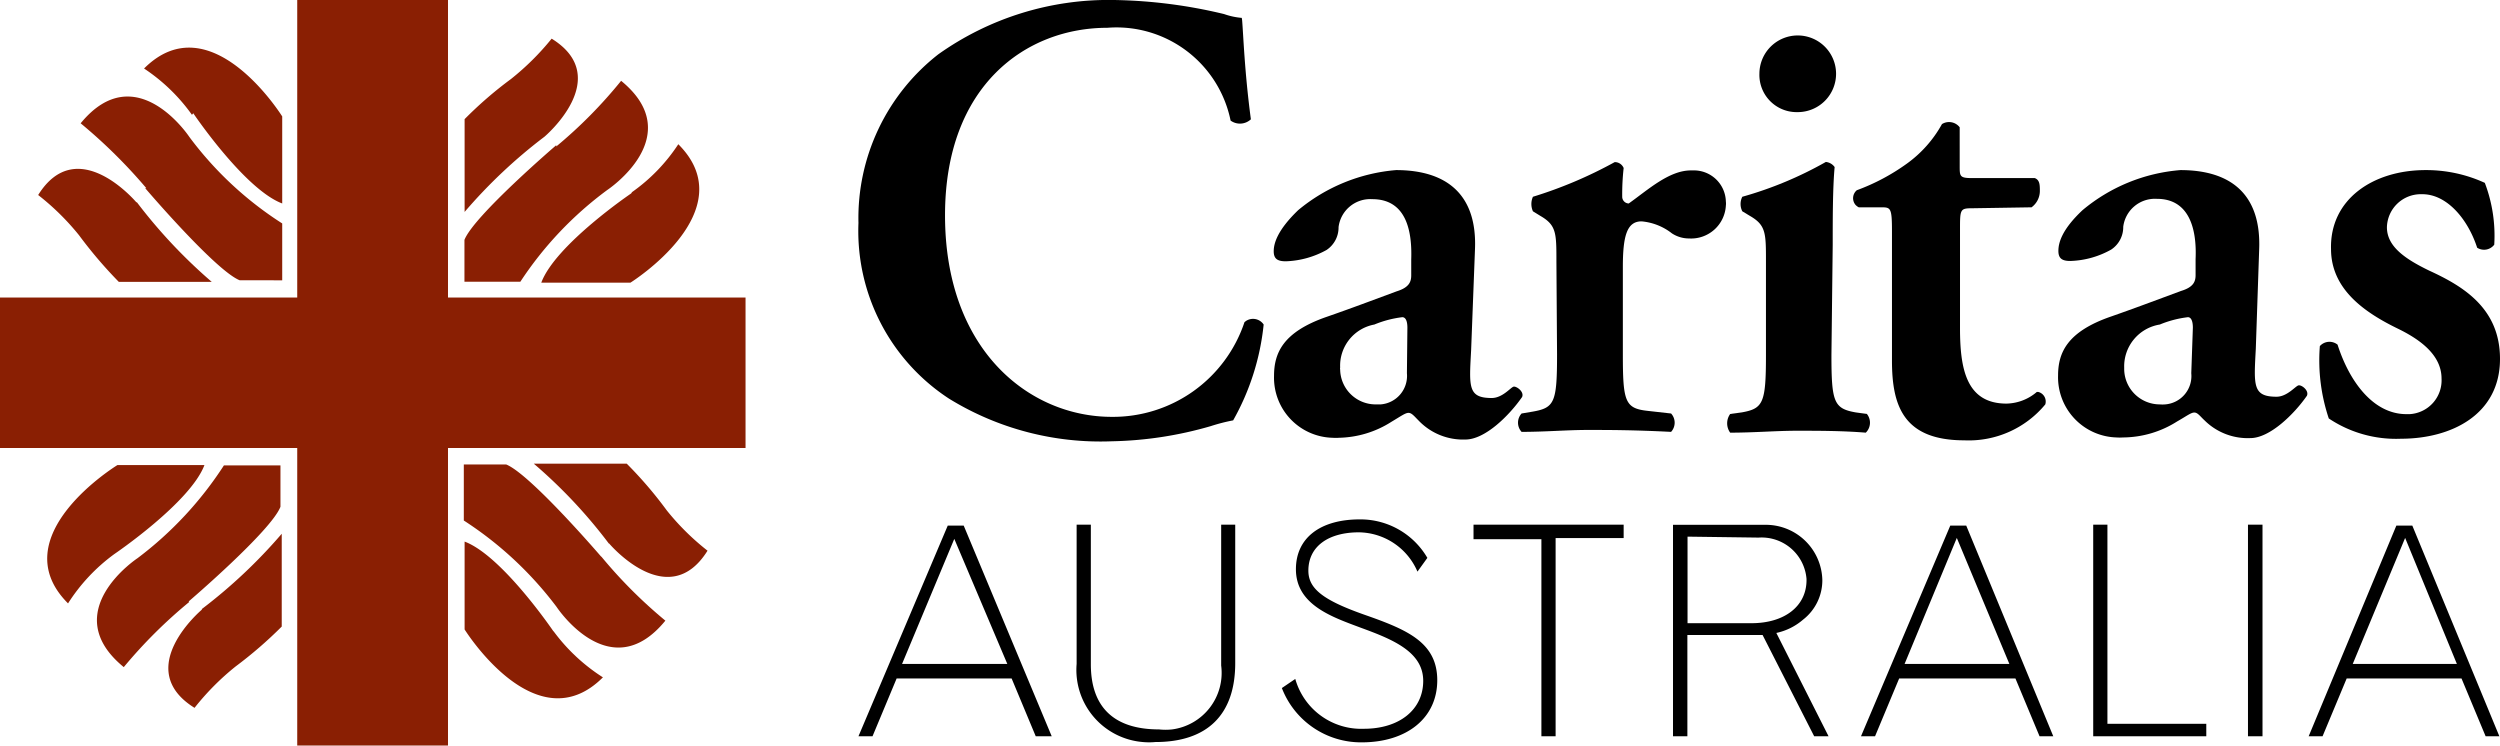
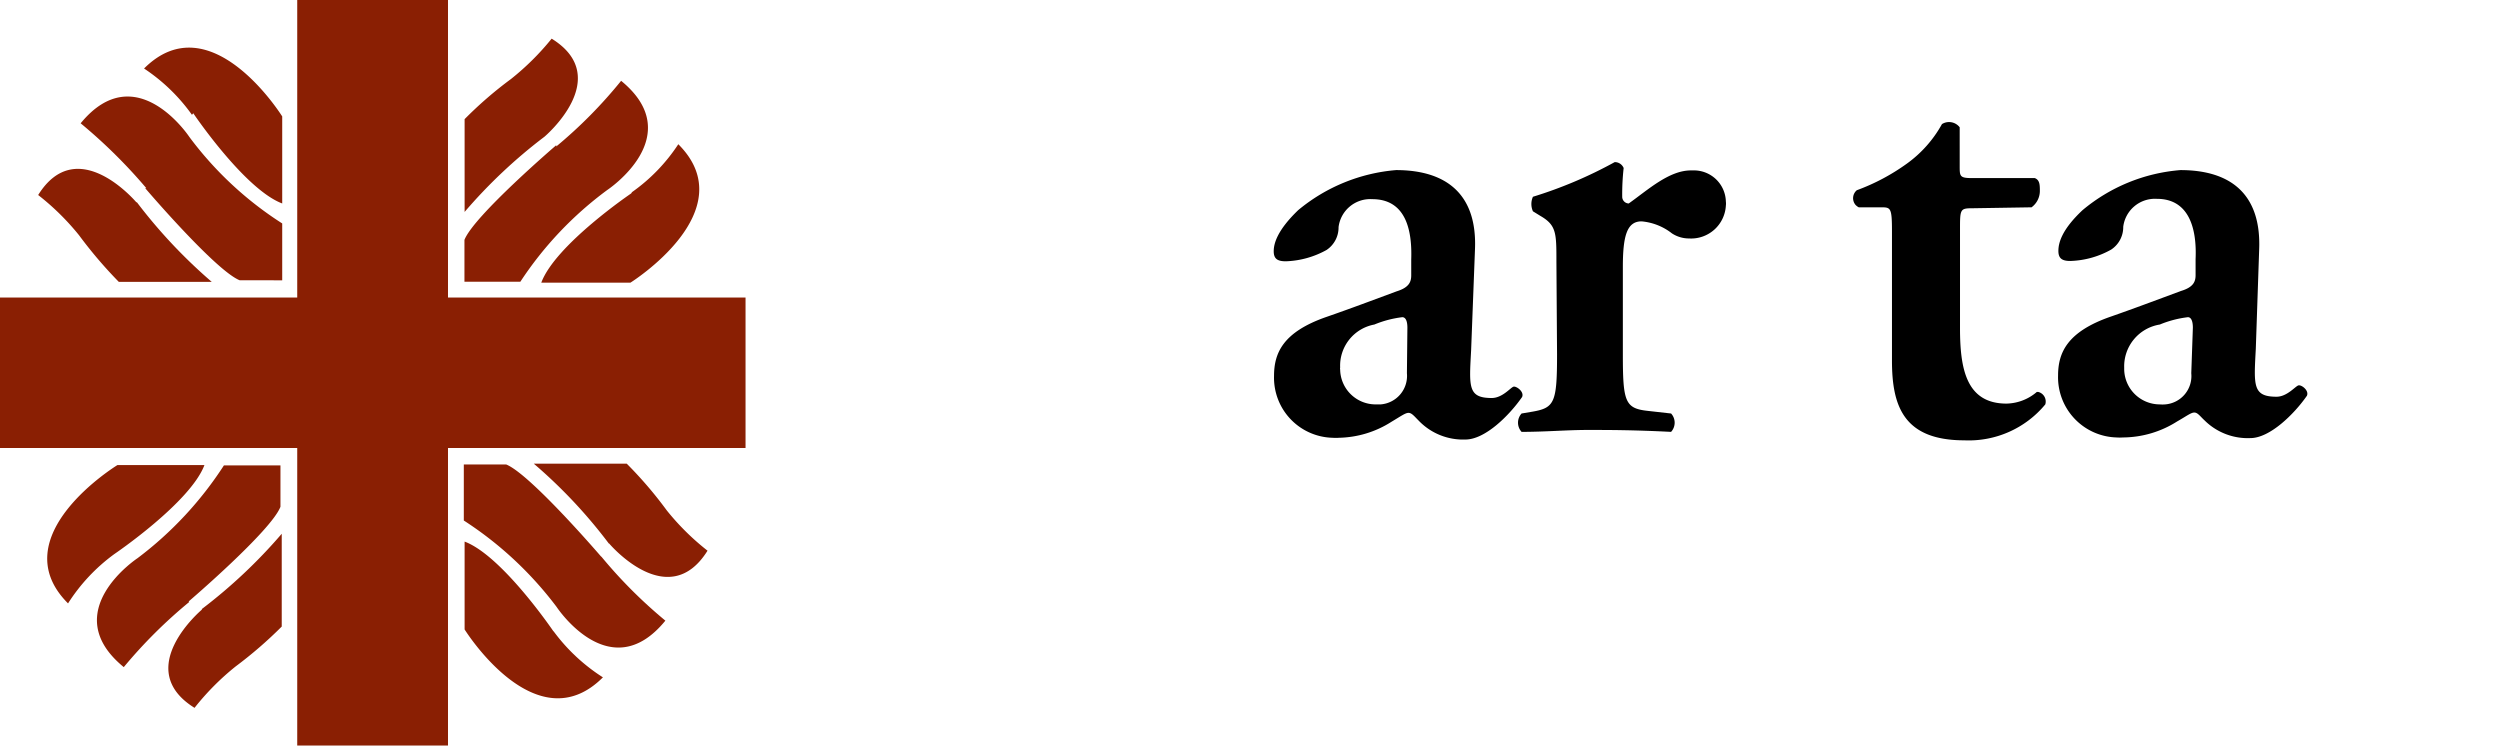
<svg xmlns="http://www.w3.org/2000/svg" id="Layer_1" data-name="Layer 1" width="156.53" height="46.68" viewBox="0 0 156.53 46.68">
-   <path d="M151.8,51.78h.87l1.51-3.62h7.19l1.51,3.62h.86l-5.45-13.19h-1Zm9.28-4.53h-6.52l3.28-7.89ZM148,51.78h.91V38.53H148Zm-9.69,0h7.08V51h-6.19V38.53h-.89Zm-14.54,0h.88l1.51-3.62h7.28l1.51,3.62h.86l-5.45-13.19h-1Zm9.29-4.53H126.5l3.27-7.89ZM112,51.78h.9V45.44h4.71l3.23,6.34h.9l-3.27-6.47a3.76,3.76,0,0,0,1.67-.83A3.12,3.12,0,0,0,121.35,42a3.54,3.54,0,0,0-3.61-3.46l-.35,0H112Zm5.36-12.44a2.82,2.82,0,0,1,3,2.59V42c0,1.63-1.37,2.7-3.45,2.7h-4V39.28Zm-17.85.1h4.25V51.78h.89V39.37h4.26v-.84h-9.4Zm-12,9.32a5.31,5.31,0,0,0,5,3.4c2.81,0,4.73-1.51,4.73-3.89s-1.91-3.17-4.53-4.09-3.54-1.64-3.54-2.77c0-1.51,1.24-2.4,3.17-2.4A4.05,4.05,0,0,1,96,41.47l.62-.86a4.85,4.85,0,0,0-4.23-2.41c-2.49,0-4,1.17-4,3.12,0,2.25,2.3,3,4.08,3.67,2,.73,3.89,1.51,3.89,3.32s-1.5,3-3.71,3a4.29,4.29,0,0,1-4.3-3.12ZM74.66,47.25a4.53,4.53,0,0,0,4.14,4.89,4.16,4.16,0,0,0,.79,0c3.26,0,5-1.72,5-4.94V38.53h-.88v8.82a3.57,3.57,0,0,1-3.07,4,3.75,3.75,0,0,1-.82,0c-2.82,0-4.27-1.39-4.27-4.08V38.53h-.89ZM61,51.78h.88l1.51-3.62h7.2l1.51,3.62h1L67.59,38.59h-1Zm9.32-4.53H63.73L67,39.42Z" transform="translate(-7.25 -5.68)" />
-   <path d="M157.58,33.15c3.14,0,6.2-1.5,6.2-5,0-3.14-2.26-4.53-4.42-5.52-1.51-.73-2.66-1.51-2.66-2.72a2.12,2.12,0,0,1,2.16-2.07h.06c1.51,0,2.83,1.51,3.43,3.35a.8.8,0,0,0,1.07-.19,9.3,9.3,0,0,0-.59-3.87,8.78,8.78,0,0,0-3.71-.8c-3.29,0-6,1.83-5.92,4.94,0,2.55,2.15,4,4.21,5,1.39.68,2.71,1.65,2.71,3.11a2.12,2.12,0,0,1-2,2.23h-.2c-2.12,0-3.6-2.12-4.31-4.35a.81.81,0,0,0-1.11.09,11.43,11.43,0,0,0,.56,4.53,7.57,7.57,0,0,0,4.53,1.27" transform="translate(-7.25 -5.68)" />
-   <path d="M85,6.8a4.46,4.46,0,0,1-1.11-.24A31.42,31.42,0,0,0,77,5.68a18.41,18.41,0,0,0-11,3.4,13,13,0,0,0-5,10.56,12.53,12.53,0,0,0,5.67,11,18.08,18.08,0,0,0,10.19,2.67,23.7,23.7,0,0,0,6.2-.95,11.51,11.51,0,0,1,1.4-.36,15.38,15.38,0,0,0,1.91-6,.8.8,0,0,0-1.11-.22l-.09.07a8.68,8.68,0,0,1-8.31,5.93c-5.14,0-10.44-4.15-10.44-12.62,0-8.17,5.11-11.74,10.16-11.74a7.29,7.29,0,0,1,7.72,5.81,1,1,0,0,0,1.27-.08c-.4-3-.47-5.3-.55-6.22" transform="translate(-7.25 -5.68)" />
  <path d="M95.34,29.05A1.79,1.79,0,0,1,93.7,31h-.28a2.22,2.22,0,0,1-2.26-2.18.29.29,0,0,1,0-.13A2.62,2.62,0,0,1,93.3,26a6.65,6.65,0,0,1,1.75-.46c.2,0,.32.22.32.66Zm4.26-7.72c.16-3.5-1.8-5-4.94-5a11,11,0,0,0-6.13,2.51C87.22,20.1,87,20.93,87,21.41s.24.63.76.63a5.62,5.62,0,0,0,2.55-.71,1.69,1.69,0,0,0,.75-1.43,2,2,0,0,1,2.11-1.75c2,0,2.51,1.75,2.44,3.77v1c0,.4-.13.76-.91,1-1.51.56-3,1.12-4.39,1.6-2.74.95-3.29,2.27-3.29,3.7a3.76,3.76,0,0,0,3.67,3.87,2.54,2.54,0,0,0,.39,0,6.33,6.33,0,0,0,3.29-1c.59-.35.87-.56,1.07-.56s.36.21.63.48A3.85,3.85,0,0,0,99,33.2c1.24,0,2.75-1.51,3.55-2.66.15-.33-.35-.69-.53-.65s-.69.71-1.37.71c-1.51,0-1.41-.71-1.29-3Z" transform="translate(-7.25 -5.68)" />
  <path d="M144.45,29.05A1.78,1.78,0,0,1,142.82,31a1.93,1.93,0,0,1-.34,0,2.23,2.23,0,0,1-2.23-2.24v-.07A2.65,2.65,0,0,1,142.48,26a6.62,6.62,0,0,1,1.76-.46c.19,0,.31.22.31.66Zm4.25-7.72c.15-3.5-1.79-5-4.93-5a10.89,10.89,0,0,0-6.13,2.51c-1.32,1.24-1.51,2.07-1.51,2.55s.24.63.75.63a5.55,5.55,0,0,0,2.55-.71,1.68,1.68,0,0,0,.76-1.43,2,2,0,0,1,2.11-1.75c1.95,0,2.51,1.75,2.42,3.77v1c0,.4-.12.76-.92,1-1.51.56-3,1.12-4.38,1.6-2.75.95-3.31,2.27-3.31,3.7a3.77,3.77,0,0,0,3.67,3.87,2.54,2.54,0,0,0,.39,0,6.38,6.38,0,0,0,3.39-1c.6-.34.87-.56,1.08-.56s.35.22.64.49a3.84,3.84,0,0,0,2.87,1.11c1.22,0,2.74-1.5,3.54-2.65.15-.33-.34-.7-.53-.65s-.71.71-1.37.71c-1.51,0-1.42-.71-1.3-3Z" transform="translate(-7.25 -5.68)" />
  <path d="M104.74,27.86c0,3-.15,3.35-1.51,3.59l-.71.12a.85.85,0,0,0,0,1.15c1.51,0,2.83-.12,4.14-.12s2.82,0,5.22.12a.85.85,0,0,0,0-1.15l-1.51-.17c-1.38-.16-1.51-.6-1.51-3.54V22.41c0-1.95.25-2.87,1.17-2.87a3.59,3.59,0,0,1,1.9.75,1.94,1.94,0,0,0,1.07.32,2.18,2.18,0,0,0,2.31-2.06,1,1,0,0,0,0-.25,2,2,0,0,0-2.06-1.95h-.13c-1.36,0-2.67,1.2-3.89,2.07a.42.42,0,0,1-.41-.43v0a14.83,14.83,0,0,1,.09-1.79.6.6,0,0,0-.56-.37A27.1,27.1,0,0,1,103.23,18a1.11,1.11,0,0,0,0,.91l.47.29c1,.58,1,1.07,1,2.86Z" transform="translate(-7.25 -5.68)" />
-   <path d="M119.84,12.7a2.4,2.4,0,1,0-2.43-2.4,2.33,2.33,0,0,0,2.28,2.4h.15M122,21c0-1.63,0-3.55.12-4.86a.77.77,0,0,0-.55-.32A23.46,23.46,0,0,1,116.34,18a1,1,0,0,0,0,.91l.48.29c1,.58,1,1.07,1,2.86v5.85c0,3-.17,3.35-1.51,3.59l-.73.1a1,1,0,0,0,0,1.17c1.51,0,2.87-.12,4.18-.12s2.84,0,4.31.12a.87.87,0,0,0,.07-1.17l-.71-.1c-1.36-.24-1.51-.65-1.51-3.59Z" transform="translate(-7.25 -5.68)" />
  <path d="M134.45,18.66a1.28,1.28,0,0,0,.52-1c0-.39,0-.71-.32-.83h-3.94c-.76,0-.76-.12-.76-.75V13.65a.84.84,0,0,0-1.11-.2,7.53,7.53,0,0,1-2.19,2.47,13,13,0,0,1-3.14,1.67.65.65,0,0,0-.08.92.75.75,0,0,0,.2.15H125c.63,0,.71,0,.71,1.51v8.08c0,2.79.68,5,4.53,5A6.22,6.22,0,0,0,135.31,31a.62.62,0,0,0-.44-.78l-.09,0a3,3,0,0,1-1.9.73c-2.55,0-2.91-2.24-2.91-4.74V20.08c0-1.28,0-1.36.75-1.36Z" transform="translate(-7.25 -5.68)" />
  <polygon points="18.61 0 18.61 18.63 0 18.63 0 28.05 18.61 28.05 18.61 46.68 28.05 46.68 28.05 28.05 46.68 28.05 46.68 18.63 28.05 18.63 28.05 0 18.61 0" fill="#8a1f03" />
  <path d="M41.34,14.24a32.12,32.12,0,0,0-5,4.71V13.14a24.74,24.74,0,0,1,2.9-2.51A16.29,16.29,0,0,0,41.79,8.1c3.94,2.44-.45,6.14-.45,6.14m5.48,3.47a11.12,11.12,0,0,0,2.9-3c4.19,4.18-3,8.67-3,8.67H41.14c.88-2.37,5.63-5.59,5.63-5.59m-4.69-2.94a29.21,29.21,0,0,0,4.06-4.11c4.23,3.46-.86,6.83-.86,6.83a22.42,22.42,0,0,0-5.45,5.75h-3.5V20.7c.59-1.51,5.75-5.93,5.75-5.93" transform="translate(-7.25 -5.68)" fill="#8a1f03" />
  <path d="M15.81,18.33a32.51,32.51,0,0,0,4.7,5H14.69a27.8,27.8,0,0,1-2.49-2.92,15.65,15.65,0,0,0-2.56-2.52c2.46-3.94,6.16.47,6.16.47m3.47-5.49a11.41,11.41,0,0,0-3-2.9c4.18-4.18,8.65,3,8.65,3v5.45c-2.36-.89-5.57-5.65-5.57-5.65m-2.94,4.69a32.84,32.84,0,0,0-4.11-4.06c3.46-4.22,6.81.86,6.81.86a22,22,0,0,0,5.81,5.41v3.56H22.26c-1.51-.6-5.92-5.77-5.92-5.77" transform="translate(-7.25 -5.68)" fill="#8a1f03" />
  <path d="M19.89,43.81a32.51,32.51,0,0,0,5-4.71v5.81A26.43,26.43,0,0,1,22,47.41,16.06,16.06,0,0,0,19.43,50c-3.94-2.45.46-6.15.46-6.15m-5.48-3.48a11.38,11.38,0,0,0-2.9,3.09c-4.2-4.2,3.09-8.66,3.09-8.66h5.45c-.89,2.35-5.64,5.57-5.64,5.57m4.69,3A30.33,30.33,0,0,0,15,47.45c-4.23-3.46.86-6.82.86-6.82a22.67,22.67,0,0,0,5.41-5.81h3.54v2.59c-.58,1.51-5.75,5.93-5.75,5.93" transform="translate(-7.25 -5.68)" fill="#8a1f03" />
  <path d="M45.37,39.71a31.59,31.59,0,0,0-4.7-5h5.82A25.55,25.55,0,0,1,49,37.64a15.59,15.59,0,0,0,2.55,2.52c-2.46,3.94-6.16-.45-6.16-.45M41.9,45.19A11.53,11.53,0,0,0,45,48.09c-4.19,4.19-8.66-3-8.66-3v-5.5c2.35.88,5.57,5.63,5.57,5.63m3-4.68a29.79,29.79,0,0,0,4,4c-3.46,4.24-6.81-.86-6.81-.86a22.67,22.67,0,0,0-5.81-5.41V34.76h2.65c1.51.6,5.94,5.76,5.94,5.76" transform="translate(-7.25 -5.68)" fill="#8a1f03" />
</svg>